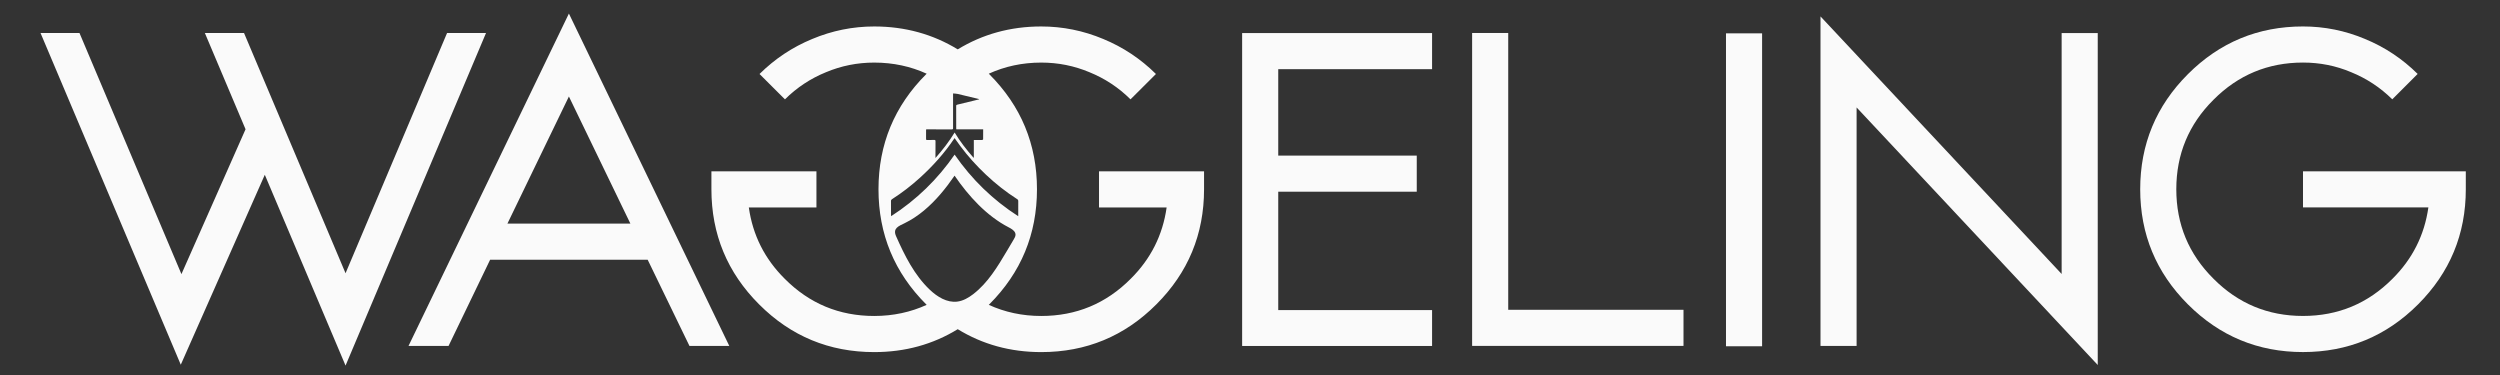
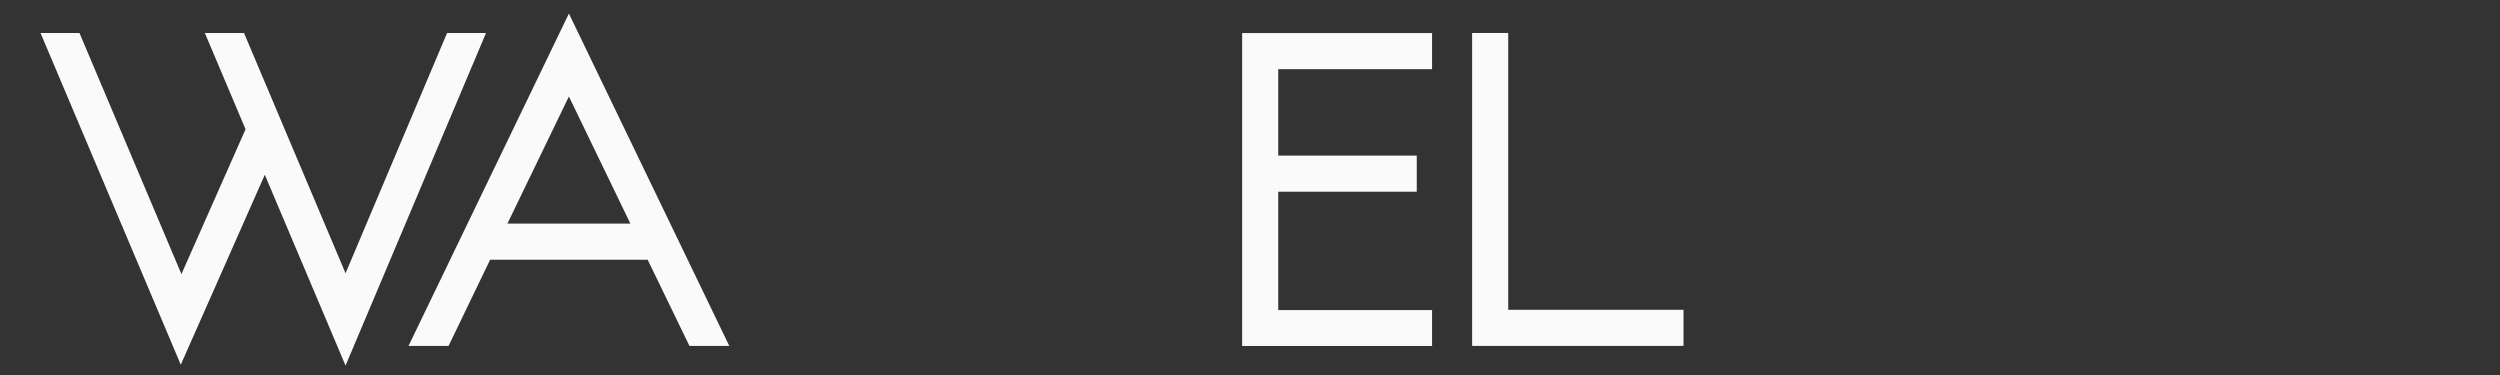
<svg xmlns="http://www.w3.org/2000/svg" xmlns:ns1="http://www.inkscape.org/namespaces/inkscape" xmlns:ns2="http://sodipodi.sourceforge.net/DTD/sodipodi-0.dtd" width="200mm" height="30mm" viewBox="0 0 200 30" version="1.1" id="svg1" ns1:version="1.4 (86a8ad7, 2024-10-11)" ns2:docname="logo_dark.svg">
  <rect x="0" y="0" width="200" height="30" fill="#333333" stroke="none" />
  <ns2:namedview id="namedview1" pagecolor="#ffffff" bordercolor="#000000" borderopacity="0.25" ns1:showpageshadow="2" ns1:pageopacity="0.0" ns1:pagecheckerboard="0" ns1:deskcolor="#d1d1d1" ns1:document-units="mm" ns1:zoom="1.0396254" ns1:cx="396.77752" ns1:cy="253.45667" ns1:window-width="3440" ns1:window-height="1369" ns1:window-x="-8" ns1:window-y="-8" ns1:window-maximized="1" ns1:current-layer="layer1" />
  <defs id="defs1">
    <clipPath clipPathUnits="userSpaceOnUse" id="clipPath4">
      <path d="M 0,600 H 900 V 0 H 0 Z" transform="translate(-386.638,-276.335)" id="path4" />
    </clipPath>
    <clipPath clipPathUnits="userSpaceOnUse" id="clipPath6">
      <path d="M 0,600 H 900 V 0 H 0 Z" transform="translate(-447.513,-264.592)" id="path6" />
    </clipPath>
    <clipPath clipPathUnits="userSpaceOnUse" id="clipPath8">
      <path d="M 0,600 H 900 V 0 H 0 Z" transform="translate(-507.759,-335.457)" id="path8" />
    </clipPath>
    <clipPath clipPathUnits="userSpaceOnUse" id="clipPath10">
      <path d="M 0,600 H 900 V 0 H 0 Z" id="path10" />
    </clipPath>
    <clipPath clipPathUnits="userSpaceOnUse" id="clipPath12">
-       <path d="M 0,600 H 900 V 0 H 0 Z" transform="translate(-633.06,-280.896)" id="path12" />
-     </clipPath>
+       </clipPath>
    <clipPath clipPathUnits="userSpaceOnUse" id="clipPath14">
-       <path d="M 0,600 H 900 V 0 H 0 Z" transform="translate(-687.707,-304.138)" id="path14" />
-     </clipPath>
+       </clipPath>
  </defs>
  <g ns1:label="Ebene 1" ns1:groupmode="layer" id="layer1">
    <g id="g2" transform="matrix(0.265,0,0,0.265,-58.75,-90.833)" style="display:inline;fill:#fafafa;fill-opacity:1">
      <path id="path1" d="M 0,0 -22.994,-54.412 -45.988,0 h -8.87 L -45.641,-21.805 -60.161,-54.61 -83.253,0 h -8.822 l 31.765,-75.127 19.03,43.015 18.286,-43.213 L 8.821,0 Z" style="fill:#fafafa;fill-opacity:1;fill-rule:nonzero;stroke:none" transform="matrix(1.333,0,0,-1.333,356.665,352.724)" />
      <path id="path2" d="M 0,0 13.925,28.792 27.851,0 Z m -22.4,-27.702 h 9.069 l 9.416,19.525 h 35.68 l 9.465,-19.525 h 9.02 L 13.925,47.574 Z" style="fill:#fafafa;fill-opacity:1;fill-rule:nonzero;stroke:none" transform="matrix(1.333,0,0,-1.333,374.88,410.275)" />
-       <path id="path3" d="m 0,0 c -1.069,-0.824 -2.284,-1.532 -3.624,-1.699 -2.326,-0.29 -4.54,1.089 -6.239,2.704 -3.482,3.308 -5.675,7.723 -7.621,12.113 -0.796,1.795 0.572,2.275 1.941,2.943 1.562,0.76 3.013,1.736 4.35,2.843 2.717,2.251 4.962,5.025 6.958,7.92 3.161,-4.608 7.219,-9.096 12.239,-11.693 0.577,-0.299 1.24,-0.68 1.475,-1.238 C 9.535,13.759 9.567,13.615 9.567,13.46 9.568,13.082 9.37,12.735 9.177,12.41 8.666,11.549 8.155,10.687 7.645,9.824 5.516,6.231 3.308,2.549 0,0 m -18.629,17.915 c -0.002,1.057 0.006,2.114 -0.008,3.171 -0.003,0.222 0.095,0.322 0.259,0.427 2.237,1.434 4.335,3.051 6.302,4.837 2.924,2.653 5.544,5.571 7.751,8.852 0.023,0.033 0.047,0.065 0.091,0.128 0.439,-0.612 0.849,-1.201 1.277,-1.777 1.746,-2.346 3.702,-4.504 5.83,-6.508 2.187,-2.061 4.533,-3.917 7.066,-5.535 0.187,-0.119 0.25,-0.246 0.248,-0.464 -0.012,-1.106 -0.005,-2.212 -0.005,-3.404 -5.776,3.71 -10.536,8.355 -14.407,13.949 -3.851,-5.583 -8.628,-10.227 -14.374,-13.939 -0.014,0.117 -0.03,0.19 -0.03,0.263 m 9.439,19.394 c 1.453,0 2.906,0.006 4.359,-0.004 0.275,-0.003 0.253,0.154 0.253,0.333 -10e-4,2.429 0,4.858 0,7.288 v 0.519 c 0.382,-0.039 0.727,-0.037 1.055,-0.113 1.6,-0.372 3.195,-0.765 4.792,-1.152 0.016,-0.004 0.03,-0.023 0.083,-0.065 -0.515,-0.126 -1,-0.247 -1.486,-0.365 -1.163,-0.284 -2.325,-0.569 -3.49,-0.846 -0.159,-0.038 -0.25,-0.091 -0.249,-0.276 0.006,-1.717 0.005,-3.435 0.007,-5.153 0,-0.039 0.015,-0.079 0.031,-0.158 h 6.076 c 0,-0.778 0.005,-1.518 -0.01,-2.256 C 2.23,35.006 2.087,34.91 2.008,34.907 1.5,34.894 0.992,34.9 0.484,34.9 H 0.124 V 30.921 C 0.098,30.913 0.072,30.905 0.046,30.897 c -1.556,1.78 -3.024,3.626 -4.268,5.703 -1.263,-2.065 -2.706,-3.931 -4.344,-5.779 0,0.189 0,0.291 0.001,0.394 0.003,1.077 0.007,2.155 0.012,3.232 0.002,0.468 0.003,0.469 -0.454,0.466 -0.478,-0.004 -0.956,-0.006 -1.433,-0.015 -0.15,-0.002 -0.255,0.015 -0.254,0.207 0.006,0.72 0.003,1.44 0.003,2.204 z M 28.477,19.618 H 43.789 C 42.905,13.353 40.19,7.971 35.659,3.473 30.08,-2.139 23.324,-4.952 15.39,-4.952 c -4.302,0 -8.261,0.866 -11.876,2.518 0.032,0.034 0.081,0.066 0.114,0.116 7.198,7.197 10.797,15.883 10.797,26.059 0,10.175 -3.599,18.862 -10.797,26.059 -0.033,0.049 -0.082,0.082 -0.114,0.115 3.615,1.652 7.574,2.519 11.876,2.519 3.844,0 7.476,-0.736 10.911,-2.176 3.501,-1.423 6.609,-3.468 9.308,-6.151 l 5.759,5.742 c -3.468,3.436 -7.46,6.086 -11.942,7.934 -4.499,1.882 -9.177,2.83 -14.036,2.83 -7.018,0 -13.3,-1.766 -18.911,-5.185 -5.611,3.419 -11.893,5.185 -18.91,5.185 -4.859,0 -9.537,-0.948 -14.036,-2.83 -4.482,-1.848 -8.474,-4.498 -11.942,-7.934 l 5.759,-5.742 c 2.698,2.683 5.807,4.728 9.307,6.151 3.436,1.44 7.068,2.176 10.912,2.176 4.302,0 8.261,-0.867 11.876,-2.519 -0.032,-0.033 -0.082,-0.066 -0.114,-0.115 -7.198,-7.197 -10.797,-15.884 -10.797,-26.059 0,-10.176 3.599,-18.862 10.797,-26.059 0.032,-0.05 0.082,-0.082 0.114,-0.116 -3.615,-1.652 -7.574,-2.518 -11.876,-2.518 -7.934,0 -14.691,2.813 -20.269,8.425 -4.531,4.498 -7.247,9.88 -8.13,16.145 h 15.312 v 8.18 h -23.786 v -4.057 c 0,-10.176 3.599,-18.862 10.797,-26.059 7.198,-7.215 15.901,-10.814 26.076,-10.814 7.017,0 13.299,1.75 18.91,5.186 5.611,-3.436 11.893,-5.186 18.911,-5.186 10.175,0 18.878,3.599 26.076,10.814 7.198,7.197 10.797,15.883 10.797,26.059 v 4.057 H 28.477 Z" style="fill:#fafafa;fill-opacity:1;fill-rule:nonzero;stroke:none" transform="matrix(1.333,0,0,-1.333,515.517,431.553)" clip-path="url(#clipPath4)" />
      <path id="path5" d="M 0,0 H 43.015 V 8.128 H 8.177 v 26.81 h 31.368 v 8.176 H 8.177 v 19.574 h 34.838 v 8.177 L 0,70.865 Z" style="fill:#fafafa;fill-opacity:1;fill-rule:nonzero;stroke:none" transform="matrix(1.333,0,0,-1.333,596.684,447.211)" clip-path="url(#clipPath6)" />
      <path id="path7" d="m 0,0 h -8.176 v -70.865 h 47.87 v 8.177 H 0 Z" style="fill:#fafafa;fill-opacity:1;fill-rule:nonzero;stroke:none" transform="matrix(1.333,0,0,-1.333,677.012,352.724)" clip-path="url(#clipPath8)" />
-       <path id="path9" d="m 557.203,264.592 h 8.177 v 70.865 h -8.177 z" style="fill:#fafafa;fill-opacity:1;fill-rule:nonzero;stroke:none" transform="matrix(1.333,0,0,-1.333,0,800)" clip-path="url(#clipPath10)" />
      <path id="path11" d="m 0,0 -54.61,58.328 v -74.632 h 8.175 V 37.712 L 8.177,-20.615 V 54.562 H 0 Z" style="fill:#fafafa;fill-opacity:1;fill-rule:nonzero;stroke:none" transform="matrix(1.333,0,0,-1.333,844.079,425.473)" clip-path="url(#clipPath12)" />
      <path id="path13" d="M 0,0 V -8.177 H 28.395 C 27.503,-14.454 24.794,-19.839 20.269,-24.332 14.685,-29.948 7.929,-32.756 0,-32.756 c -7.929,0 -14.686,2.808 -20.27,8.424 -5.616,5.583 -8.423,12.34 -8.423,20.269 0,7.929 2.807,14.685 8.423,20.268 5.584,5.616 12.341,8.425 20.27,8.425 3.833,0 7.466,-0.728 10.901,-2.181 3.502,-1.421 6.608,-3.469 9.318,-6.145 l 5.748,5.749 C 22.498,25.489 18.518,28.131 14.025,29.981 9.531,31.865 4.856,32.806 0,32.806 -10.176,32.806 -18.865,29.205 -26.066,22.003 -33.27,14.8 -36.869,6.112 -36.869,-4.063 c 0,-10.176 3.599,-18.865 10.803,-26.067 7.201,-7.202 15.89,-10.803 26.066,-10.803 10.175,0 18.864,3.601 26.065,10.803 7.204,7.202 10.805,15.891 10.805,26.067 V 0 Z" style="fill:#fafafa;fill-opacity:1;fill-rule:nonzero;stroke:none;stroke-width:1.001;stroke-dasharray:none" transform="matrix(1.333,0,0,-1.333,916.943,394.483)" clip-path="url(#clipPath14)" />
    </g>
  </g>
</svg>